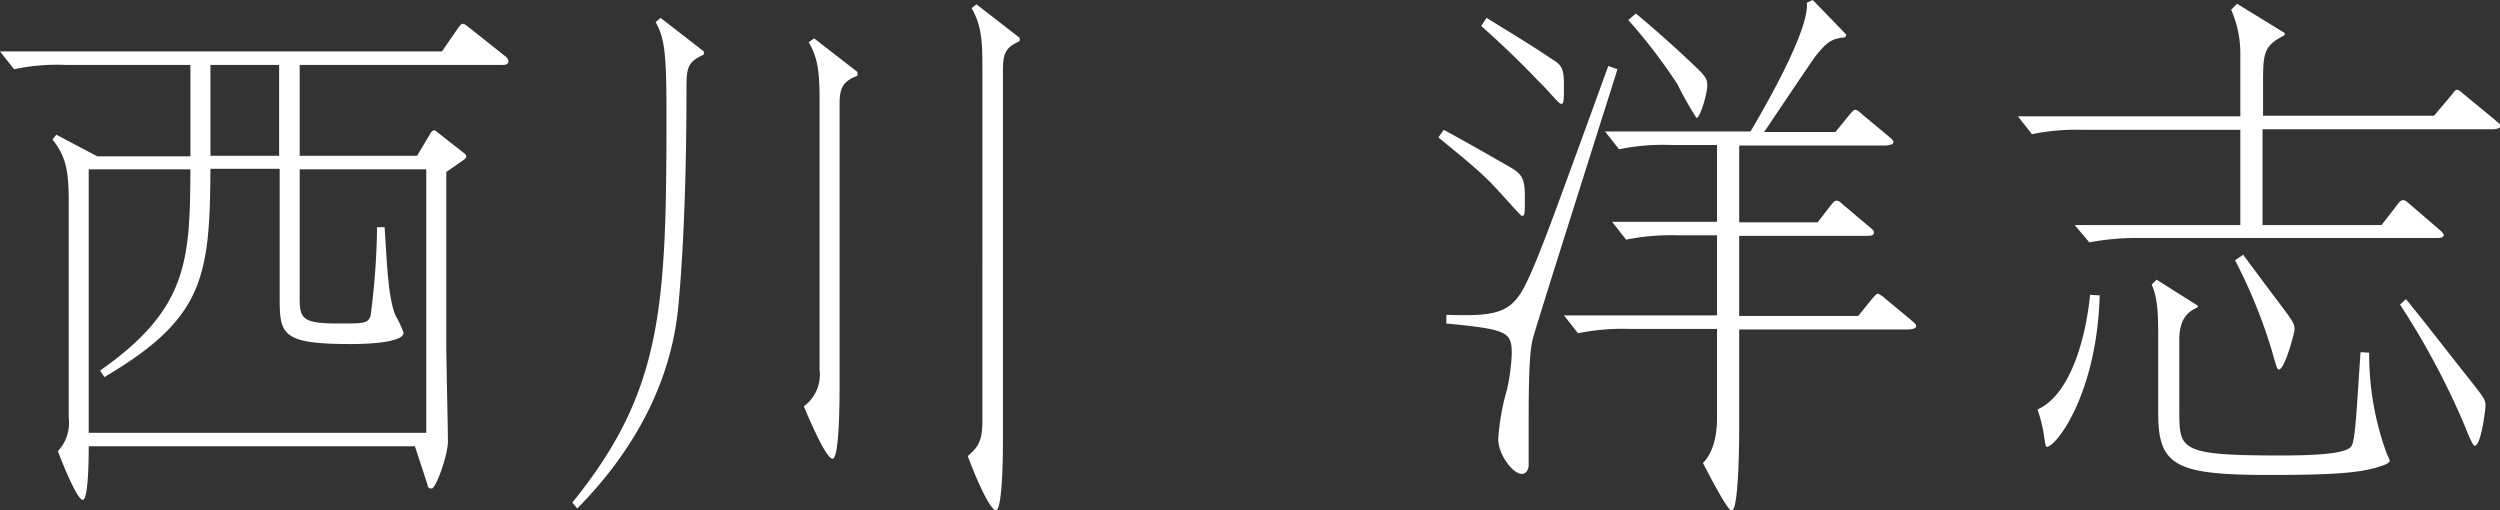
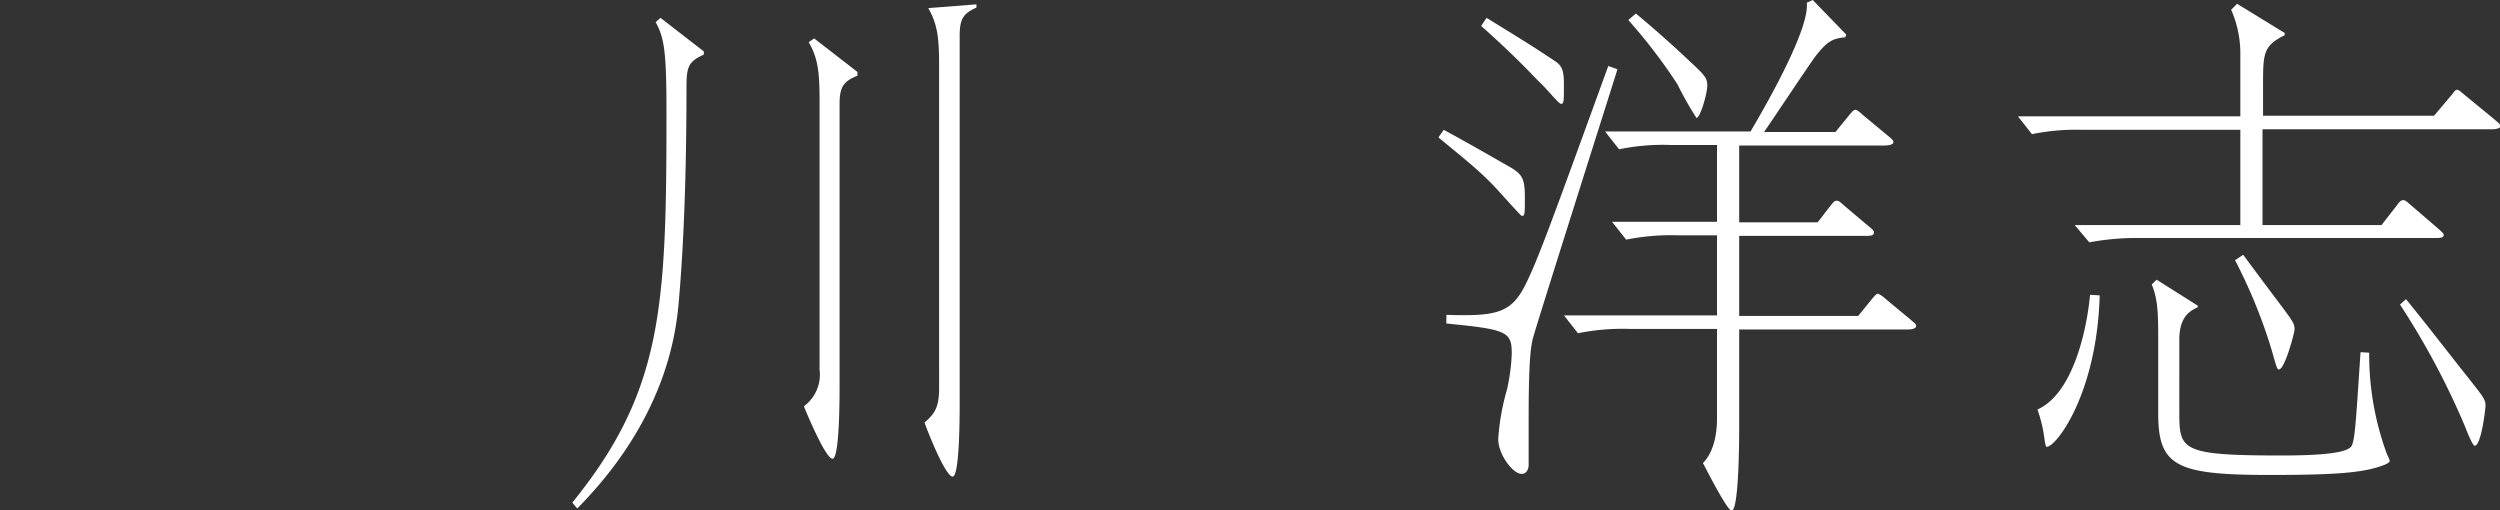
<svg xmlns="http://www.w3.org/2000/svg" viewBox="0 0 231.07 47.15">
  <rect x="0" y="0" width="231.07" height="47.15" fill="#333333" stroke="none" />
  <defs>
    <style>.cls-1{fill:#fff;}</style>
  </defs>
  <g id="レイヤー_2" data-name="レイヤー 2">
    <g id="レイヤー_1-2" data-name="レイヤー 1">
-       <path class="cls-1" d="M17.6,6H6.05a19,19,0,0,0-4.75.4L0,4.75H40.85l1.45-2.1c.15-.2.3-.45.45-.45s.3.1.55.3l3.4,2.7a.67.67,0,0,1,.3.45c0,.35-.4.35-.55.35H27.7v8.4H38.55l1.25-2.1c.05-.1.2-.25.3-.25a.43.43,0,0,1,.3.15l2.55,2a.43.43,0,0,1,.15.25c0,.15-.15.25-.2.3l-1.65,1.15v16c0,1.4.15,7.65.15,8.9s-1.1,4.35-1.5,4.35-.35-.25-.4-.4l-1.15-3.5H8.2c0,.65,0,4.95-.55,4.95s-2-3.7-2.3-4.5a3.82,3.82,0,0,0,1-3.1v-20c0-2.8-.25-4.15-1.5-5.7l.35-.45,3.8,2h8.6ZM9.25,34.25c8.15-5.7,8.3-10.2,8.35-18.6H8.2V40H39.4V15.65H27.7v11.9c0,1.9.25,2.35,3.55,2.35,2.4,0,2.75,0,3-.7a67.22,67.22,0,0,0,.6-8.2h.7c.25,4,.35,6.5,1,8.15a9.33,9.33,0,0,1,.75,1.6c0,1.05-4.35,1.05-4.85,1.05-6.35,0-6.6-.85-6.6-4.2v-12H19.45c-.05,10.1-.65,13.85-9.8,19.25ZM19.45,14.4H25.8V6H19.45Z" />
-       <path class="cls-1" d="M61.05,1.65l4,3.1v.3c-1.45.65-1.6,1.15-1.6,3.05,0,10.6-.45,16.75-.7,19.65S61.65,38.6,53.35,47l-.45-.55c8.35-10.3,8.7-18.05,8.7-35.9,0-5.5-.15-7-1-8.5Zm14.2,1.9,4,3.1V7C78,7.5,77.6,8,77.6,9.6V35.7c0,1,0,6.7-.65,6.7s-2.45-4.35-2.65-4.85a3.63,3.63,0,0,0,1.45-3.4v-25c0-2.65-.2-3.85-1-5.25ZM90.25.4l4,3.1v.3c-1.2.55-1.55,1-1.55,2.65v34c0,.95,0,6.7-.65,6.7s-2.25-4-2.6-5c1-.85,1.35-1.45,1.35-3.25V6.05c0-2.55-.15-3.8-1-5.3Z" />
+       <path class="cls-1" d="M61.05,1.65l4,3.1v.3c-1.45.65-1.6,1.15-1.6,3.05,0,10.6-.45,16.75-.7,19.65S61.65,38.6,53.35,47l-.45-.55c8.35-10.3,8.7-18.05,8.7-35.9,0-5.5-.15-7-1-8.5Zm14.2,1.9,4,3.1V7C78,7.5,77.6,8,77.6,9.6V35.7c0,1,0,6.7-.65,6.7s-2.45-4.35-2.65-4.85a3.63,3.63,0,0,0,1.45-3.4v-25c0-2.65-.2-3.85-1-5.25ZM90.25.4v.3c-1.2.55-1.55,1-1.55,2.65v34c0,.95,0,6.7-.65,6.7s-2.25-4-2.6-5c1-.85,1.35-1.45,1.35-3.25V6.05c0-2.55-.15-3.8-1-5.3Z" />
      <path class="cls-1" d="M133.44,12c2.05,1.1,5,2.8,6.31,3.55.94.6,1.19,1,1.19,2.65s0,1.75-.29,1.75c-.11,0-2.46-2.7-3-3.2-1.3-1.3-2.95-2.6-4.7-4.05Zm.25,17.1c4.6.15,6-.15,7.31-2.8,1.15-2.3,2.4-5.75,7.65-20.2l.85.3c-1.05,3.35-7.71,24.3-7.85,25s-.36,1.65-.36,7.35c0,.7,0,3.75,0,4.2s-.21.85-.65.85c-.81,0-2.16-1.8-2.16-3.2a21.1,21.1,0,0,1,.81-4.6,18.47,18.47,0,0,0,.44-3.3c0-2.05-.44-2.25-6.05-2.8ZM137.4,1.65c4.14,2.55,4.6,2.85,6.1,3.85.8.5,1.05.8,1.05,2.3s0,1.8-.25,1.8-1.1-1.15-2-2c-.5-.5-2.29-2.45-5.4-5.2Zm17,11.75a19.72,19.72,0,0,0-4.75.4l-1.3-1.65h13.45C163.6,9.1,167.25,2.6,167,.25l.55-.25,3.1,3.2-.1.25c-1.15.1-1.65.35-2.75,1.75-.8,1.1-4.05,6-4.75,7h6.6l1.3-1.6c.35-.4.4-.45.55-.45s.5.3.65.45l2.35,1.95c.35.3.5.4.5.6s-.4.3-.8.3H160.75v7.1H168L169.2,19c.25-.3.35-.45.55-.45s.25.05.7.45l2.25,1.9c.5.4.5.45.5.6,0,.3-.35.3-.8.3H160.75v7.4h11l1.3-1.6c.3-.35.4-.45.55-.45a2.52,2.52,0,0,1,.65.45l2.35,1.95c.45.4.5.4.5.6s-.35.3-.75.3h-15.6v9.2c0,1.45-.05,7.55-.7,7.55-.4,0-2.25-3.65-2.65-4.4,1-1,1.3-2.7,1.3-4.1V30.4h-8.1a20.84,20.84,0,0,0-4.75.4l-1.3-1.65H158.7v-7.4h-3.6a21.06,21.06,0,0,0-4.8.4L149,20.5h9.7V13.4ZM151.2,1.25c1.45,1.2,3.1,2.65,4.7,4.15s1.9,1.75,1.9,2.5-.65,3-1,3a31.25,31.25,0,0,1-1.75-3.1,50,50,0,0,0-4.55-5.95Z" />
      <path class="cls-1" d="M207.07,20.8V12H192.56a20.46,20.46,0,0,0-4.75.4l-1.3-1.65h20.56V5.05A10,10,0,0,0,206.22.9l.55-.55,4.4,2.7v.2c-2,1-2,1.7-2,4.7V10.7h15.8l1.65-1.95c.3-.4.35-.45.5-.45s.35.2.65.45l2.8,2.3c.2.2.55.4.55.6s-.4.3-.8.3H209.12V20.8h11l1.4-1.8c.25-.35.4-.5.6-.5s.35.15.7.45l2.5,2.15c.35.3.55.5.55.6,0,.3-.4.3-.8.3H197.87a23.61,23.61,0,0,0-4.76.4l-1.35-1.6Zm-13,6.5c-.25,9.05-4,14-4.9,14-.1,0-.15-.4-.2-.7a13.08,13.08,0,0,0-.65-2.75c3.25-1.45,4.55-7.25,4.86-10.6Zm5.26-1.45,3.8,2.4v.15c-.6.3-1.7.75-1.7,3V38c0,3.6.05,4.1,9.45,4.1,4.5,0,6.1-.35,6.45-.85s.45-2.75.85-8.7l.8.05a26.58,26.58,0,0,0,1.65,9.4,3.06,3.06,0,0,1,.25.6c0,.15-.35.3-.45.35-1.8.7-4,.95-10.65.95-8.6,0-10.3-.8-10.3-5.65v-6.4c0-2.7,0-4.15-.6-5.55Zm8-2.3c.45.6,2.15,2.9,3.25,4.35,1.35,1.8,1.5,2,1.5,2.55,0,.3-.9,3.7-1.45,3.7-.15,0-.2-.15-.65-1.75a48,48,0,0,0-3.4-8.35Zm15.05,4.1c2,2.45,3.95,5,5.9,7.45,1.3,1.65,1.45,1.85,1.45,2.4,0,.3-.4,3.7-1,3.7-.2,0-.75-1.4-.9-1.8a71.41,71.41,0,0,0-6-11.25Z" />
    </g>
  </g>
</svg>